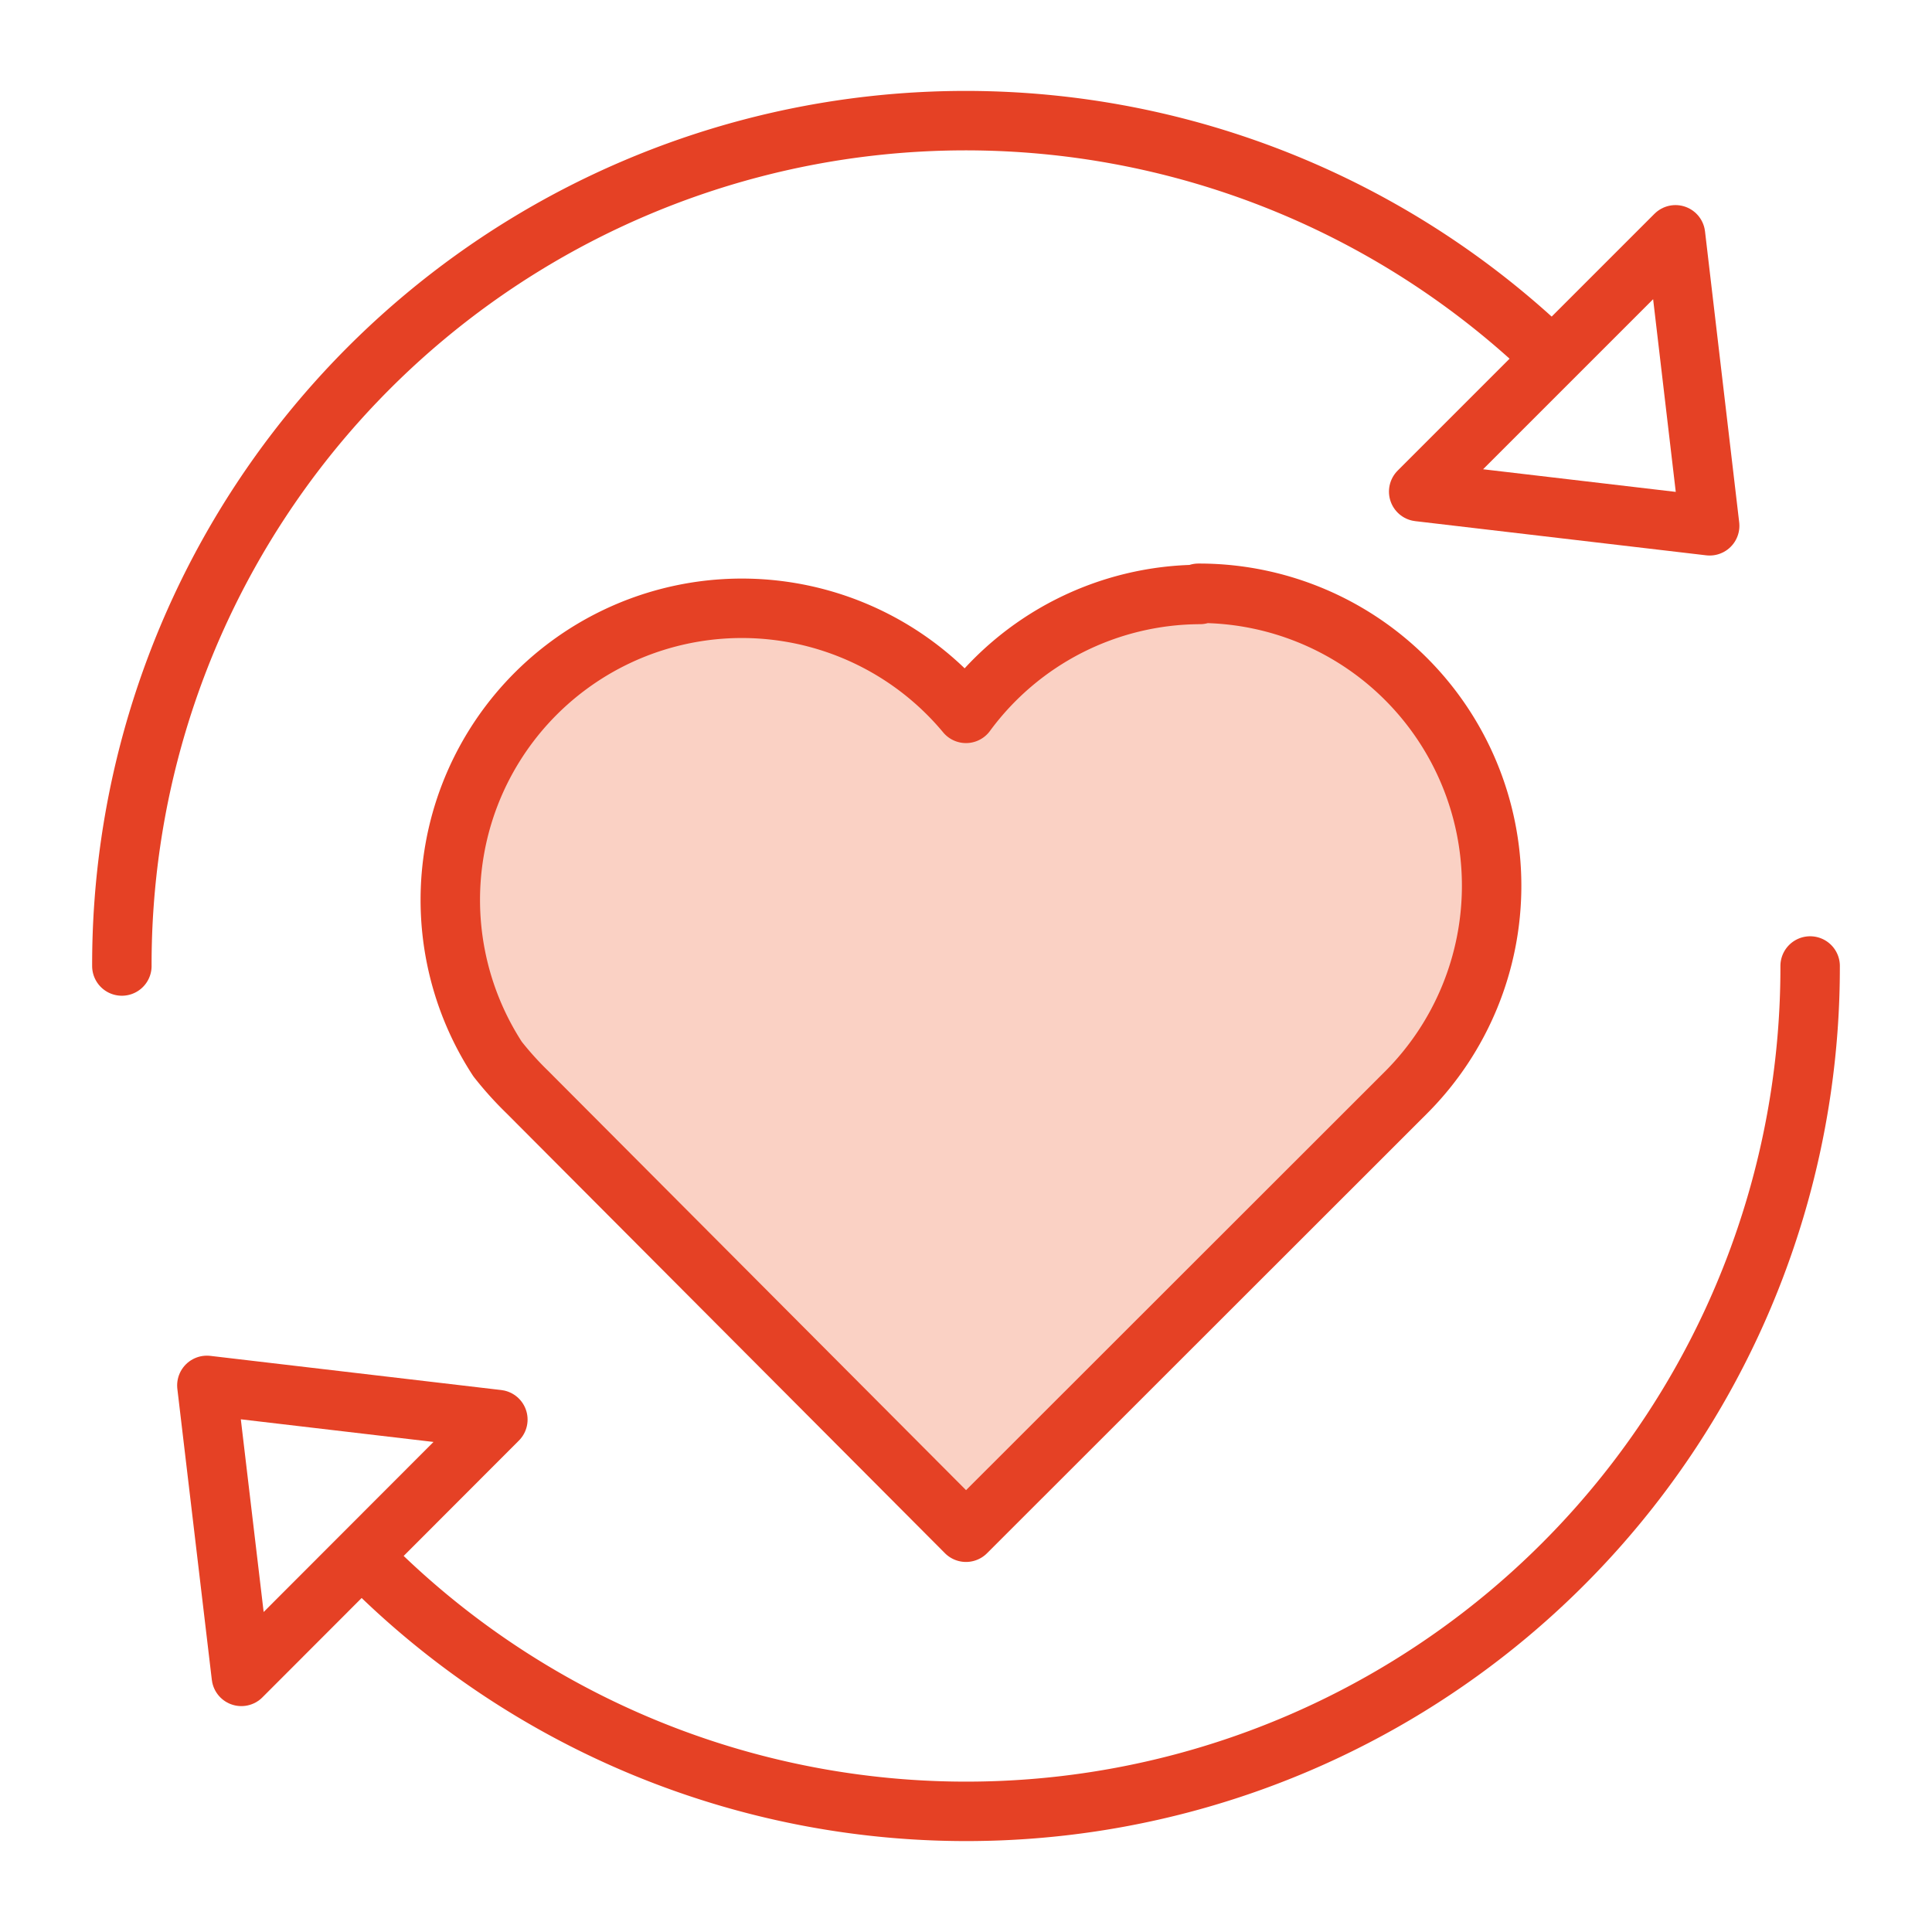
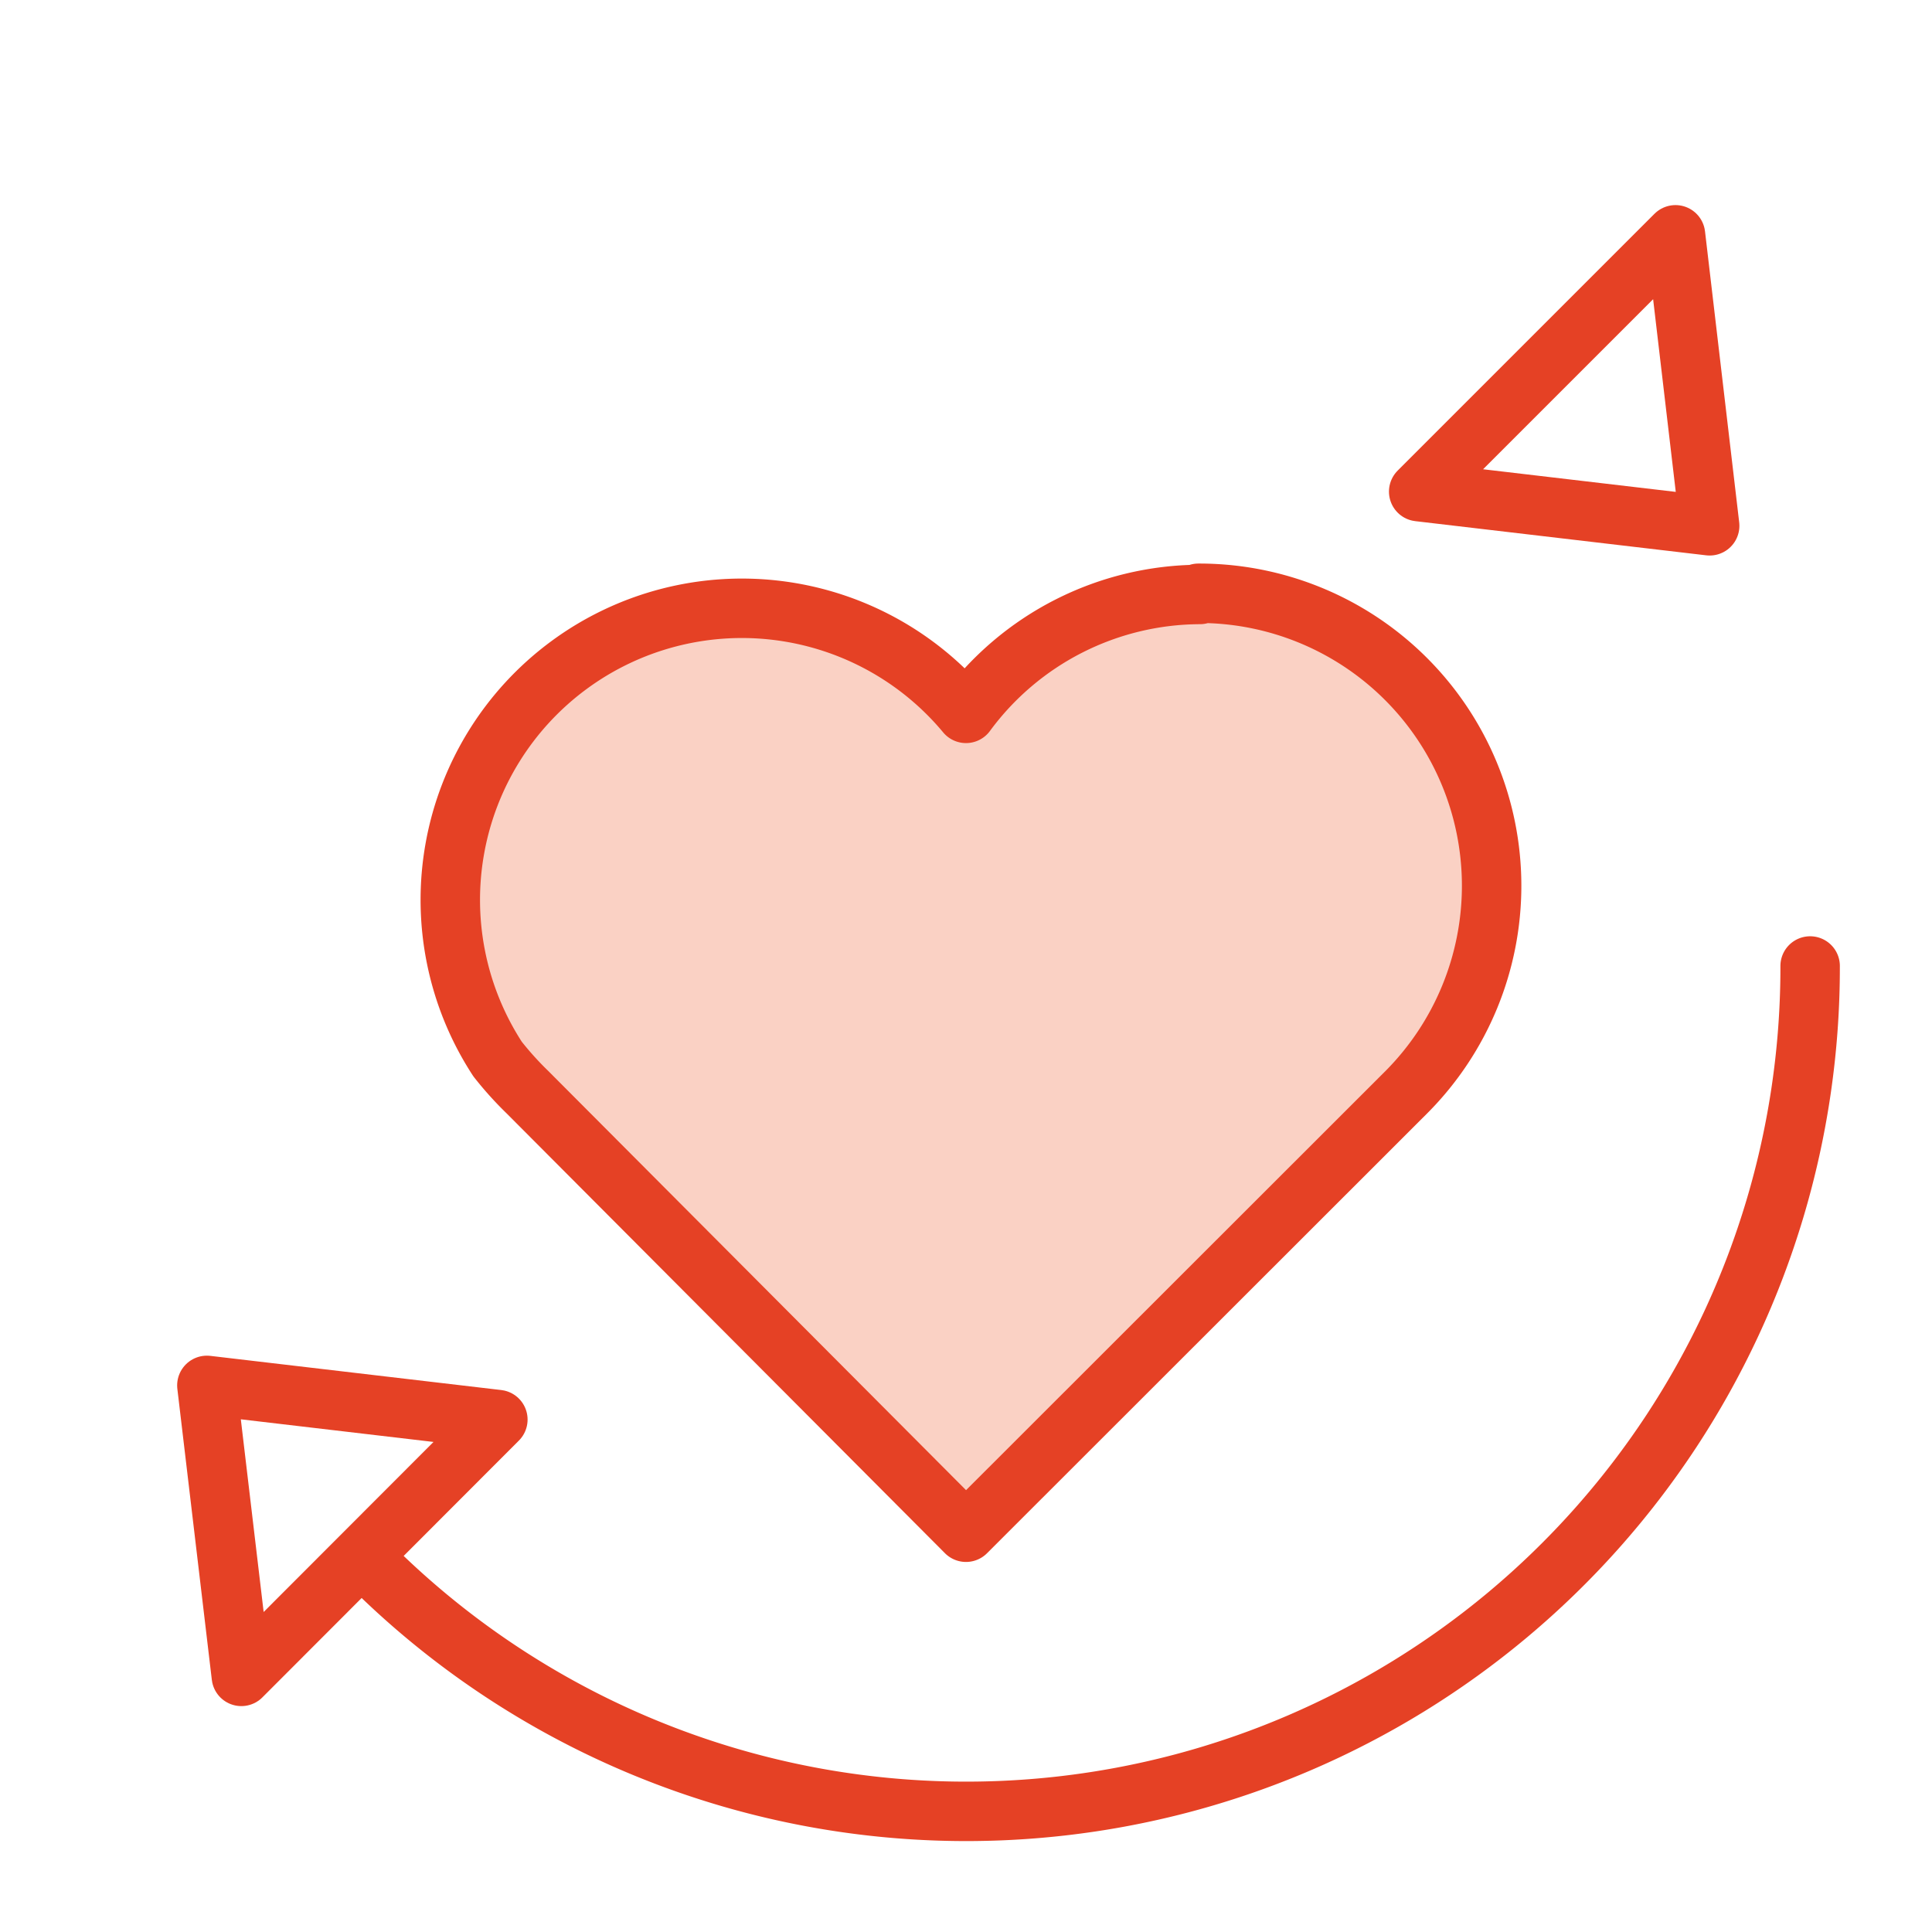
<svg xmlns="http://www.w3.org/2000/svg" id="Layer_1" data-name="Layer 1" viewBox="0 0 65 65">
  <defs>
    <style>.cls-1{fill:none;}.cls-1,.cls-2{stroke:#e54125;stroke-linecap:round;stroke-linejoin:round;stroke-width:2px;}.cls-2{fill:#fad1c4;}</style>
  </defs>
  <polygon class="cls-1" points="47.73 16.54 56.37 7.9 57.52 17.69 47.73 16.54" />
-   <path class="cls-1" d="M4.1,32.5a28.39,28.39,0,0,1,48-20.58" />
  <polygon class="cls-1" points="16.75 47.76 8.12 56.4 6.96 46.61 16.75 47.76" />
  <path class="cls-1" d="M60.9,32.5a28.39,28.39,0,0,1-48,20.58" />
  <path class="cls-2" d="M40.37,20a9.81,9.81,0,0,0-7.87,4A9.81,9.81,0,0,0,16.74,35.63a11.13,11.13,0,0,0,1,1.11L32.5,51.55,47.32,36.74a9.84,9.84,0,0,0-7-16.78Z" />
</svg>